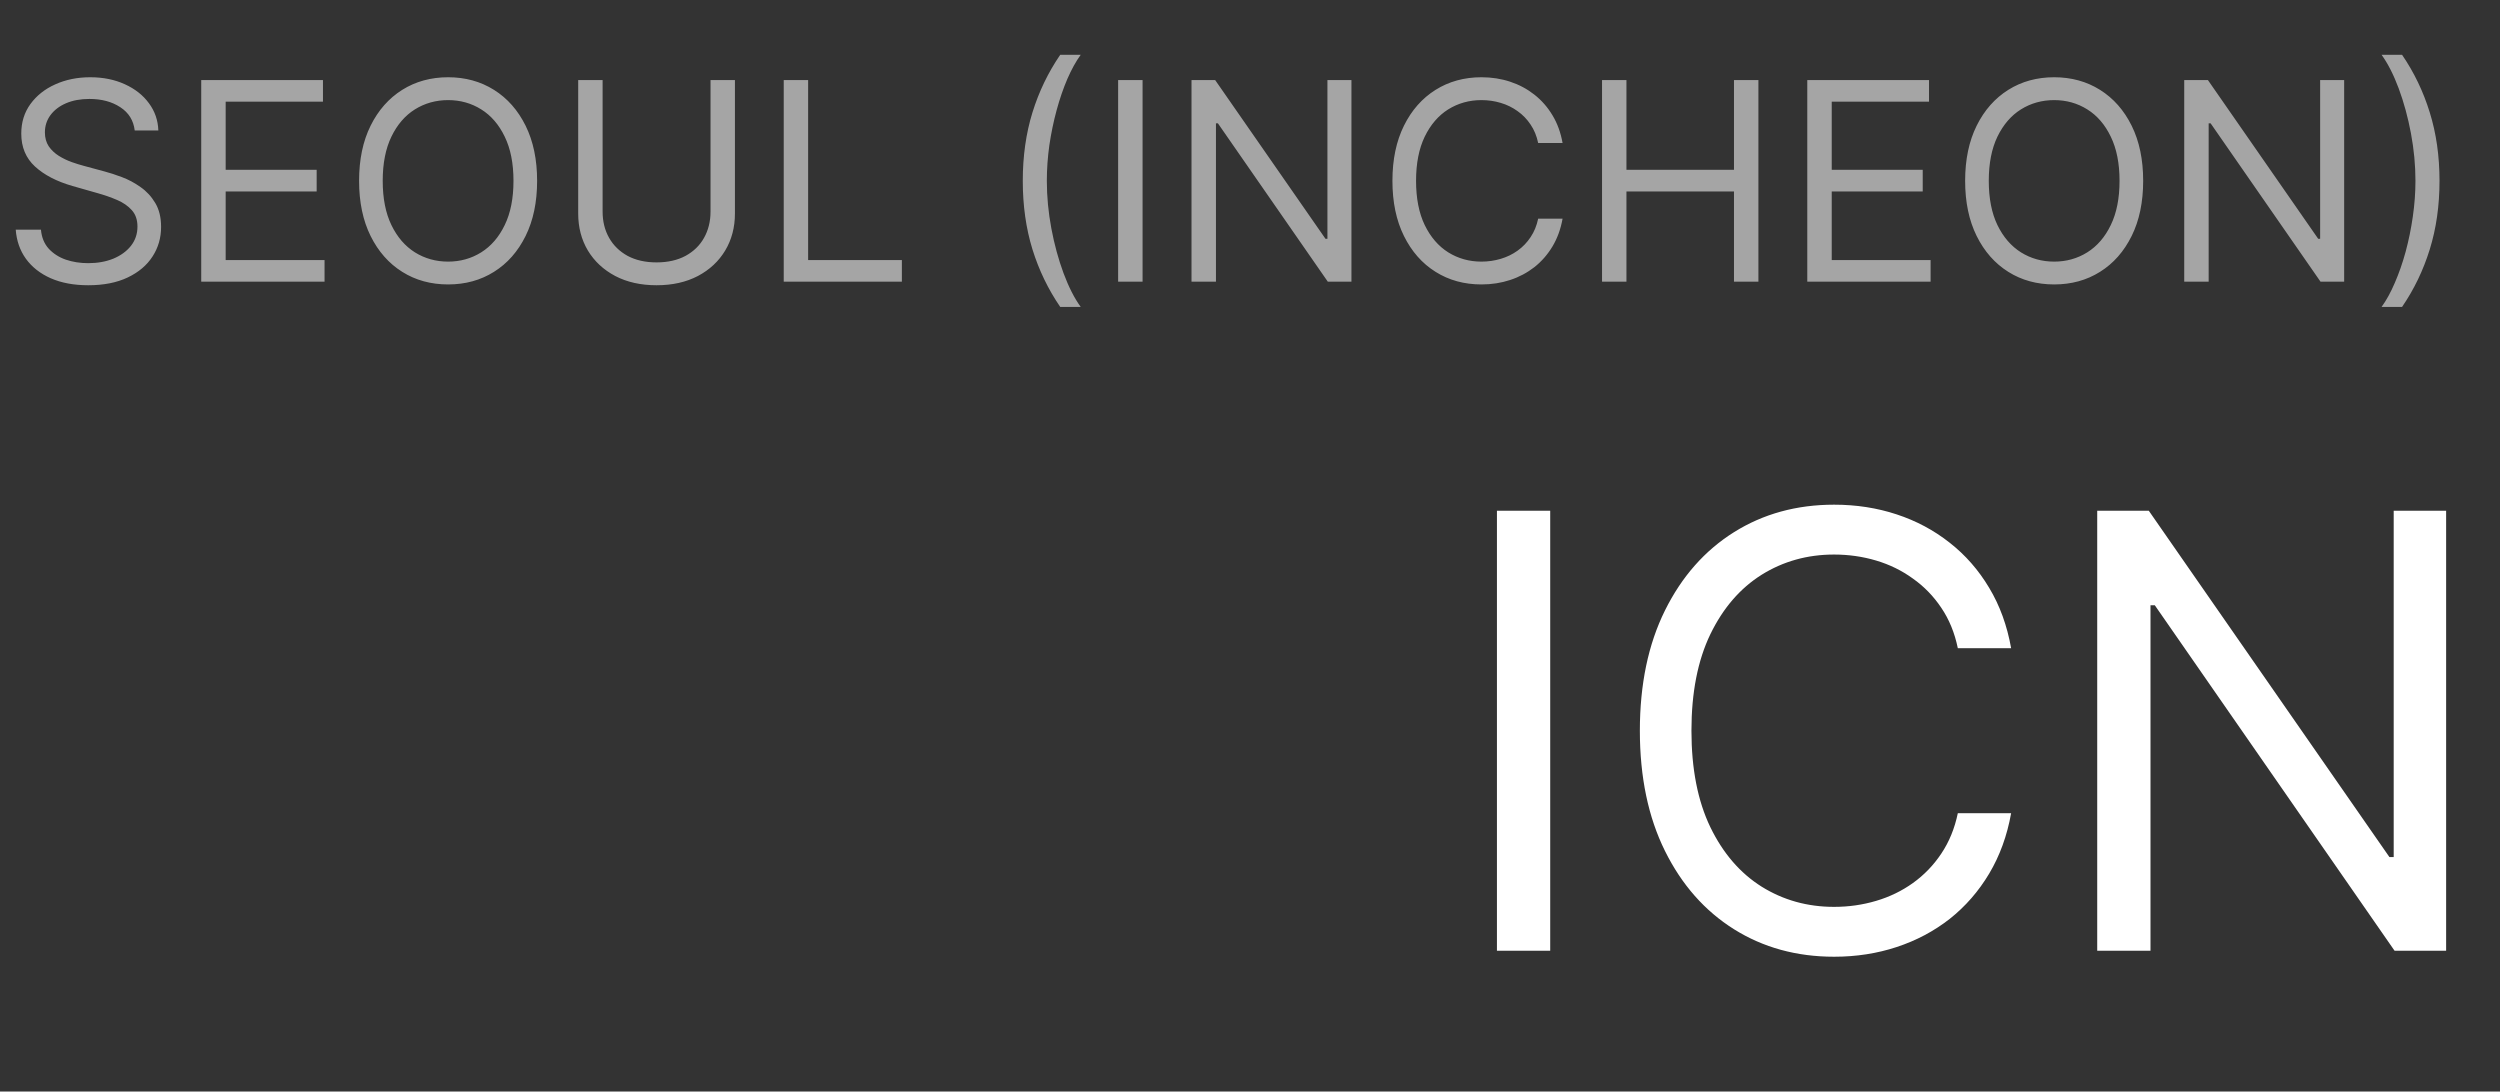
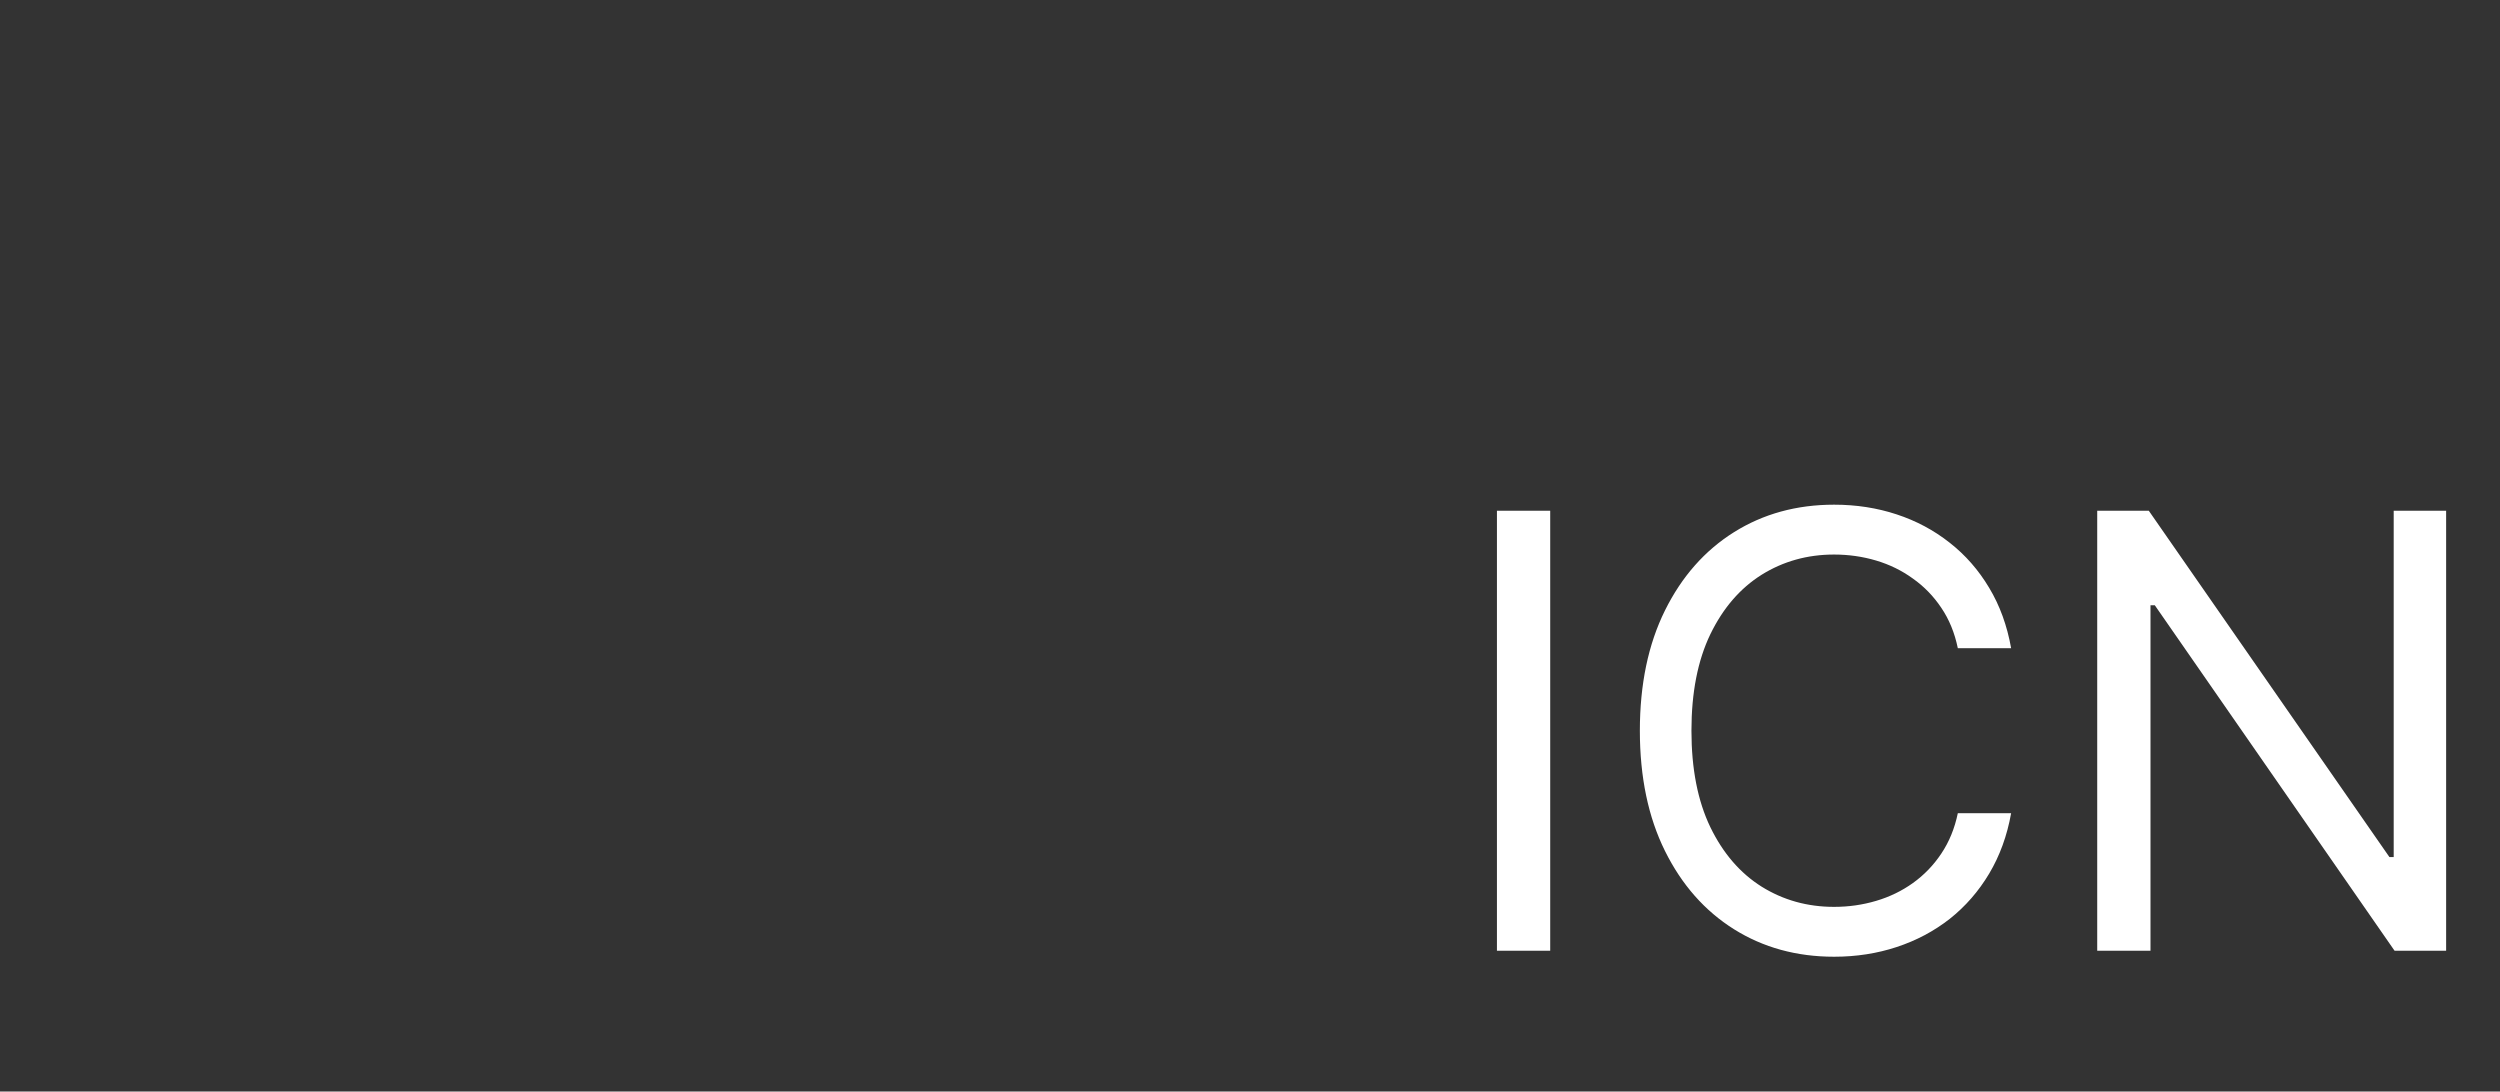
<svg xmlns="http://www.w3.org/2000/svg" width="71" height="31" viewBox="0 0 71 31" fill="none">
  <rect x="0" y="0" width="71" height="31" fill="#333333" stroke="none" />
-   <path d="M3.826 3.705C3.792 3.421 3.656 3.201 3.417 3.045C3.179 2.888 2.886 2.81 2.539 2.81C2.286 2.81 2.064 2.851 1.874 2.933C1.685 3.015 1.538 3.128 1.432 3.271C1.327 3.415 1.275 3.578 1.275 3.76C1.275 3.913 1.312 4.045 1.384 4.155C1.459 4.263 1.554 4.353 1.67 4.426C1.785 4.497 1.906 4.556 2.033 4.602C2.16 4.647 2.276 4.683 2.383 4.711L2.964 4.868C3.113 4.907 3.279 4.961 3.462 5.03C3.647 5.099 3.823 5.193 3.991 5.313C4.16 5.43 4.3 5.581 4.41 5.766C4.52 5.95 4.575 6.177 4.575 6.445C4.575 6.755 4.494 7.034 4.332 7.284C4.171 7.534 3.937 7.732 3.627 7.88C3.319 8.027 2.946 8.101 2.506 8.101C2.096 8.101 1.74 8.034 1.44 7.902C1.142 7.77 0.907 7.585 0.735 7.348C0.566 7.112 0.47 6.837 0.447 6.523H1.163C1.182 6.74 1.255 6.919 1.381 7.06C1.51 7.2 1.672 7.305 1.868 7.374C2.066 7.441 2.278 7.474 2.506 7.474C2.77 7.474 3.008 7.431 3.219 7.346C3.429 7.258 3.596 7.137 3.719 6.982C3.842 6.825 3.904 6.643 3.904 6.434C3.904 6.244 3.851 6.089 3.745 5.97C3.638 5.85 3.498 5.753 3.325 5.679C3.152 5.604 2.964 5.539 2.763 5.483L2.058 5.282C1.611 5.153 1.257 4.97 0.996 4.731C0.735 4.492 0.604 4.18 0.604 3.794C0.604 3.473 0.691 3.194 0.864 2.955C1.039 2.715 1.274 2.528 1.569 2.396C1.865 2.262 2.196 2.194 2.562 2.194C2.931 2.194 3.259 2.261 3.546 2.393C3.833 2.523 4.061 2.702 4.228 2.93C4.398 3.157 4.487 3.416 4.497 3.705H3.826ZM5.715 8V2.273H9.172V2.888H6.409V4.823H8.993V5.438H6.409V7.385H9.217V8H5.715ZM15.254 5.136C15.254 5.74 15.145 6.262 14.927 6.702C14.709 7.142 14.41 7.482 14.029 7.72C13.649 7.959 13.215 8.078 12.726 8.078C12.238 8.078 11.803 7.959 11.423 7.72C11.043 7.482 10.743 7.142 10.525 6.702C10.307 6.262 10.198 5.74 10.198 5.136C10.198 4.532 10.307 4.01 10.525 3.57C10.743 3.13 11.043 2.791 11.423 2.552C11.803 2.314 12.238 2.194 12.726 2.194C13.215 2.194 13.649 2.314 14.029 2.552C14.41 2.791 14.709 3.13 14.927 3.57C15.145 4.01 15.254 4.532 15.254 5.136ZM14.583 5.136C14.583 4.64 14.5 4.222 14.334 3.881C14.17 3.54 13.947 3.281 13.666 3.106C13.386 2.931 13.073 2.843 12.726 2.843C12.38 2.843 12.065 2.931 11.784 3.106C11.504 3.281 11.281 3.54 11.116 3.881C10.951 4.222 10.869 4.64 10.869 5.136C10.869 5.632 10.951 6.051 11.116 6.392C11.281 6.733 11.504 6.991 11.784 7.167C12.065 7.342 12.38 7.43 12.726 7.43C13.073 7.43 13.386 7.342 13.666 7.167C13.947 6.991 14.17 6.733 14.334 6.392C14.5 6.051 14.583 5.632 14.583 5.136ZM20.179 2.273H20.872V6.065C20.872 6.456 20.78 6.806 20.596 7.114C20.413 7.419 20.155 7.661 19.821 7.838C19.487 8.013 19.096 8.101 18.646 8.101C18.197 8.101 17.806 8.013 17.472 7.838C17.138 7.661 16.879 7.419 16.695 7.114C16.512 6.806 16.421 6.456 16.421 6.065V2.273H17.114V6.009C17.114 6.289 17.175 6.537 17.299 6.756C17.422 6.972 17.597 7.142 17.824 7.267C18.054 7.39 18.328 7.452 18.646 7.452C18.965 7.452 19.239 7.39 19.469 7.267C19.698 7.142 19.873 6.972 19.994 6.756C20.117 6.537 20.179 6.289 20.179 6.009V2.273ZM22.258 8V2.273H22.951V7.385H25.613V8H22.258ZM29.047 5.136C29.047 4.432 29.139 3.784 29.322 3.193C29.506 2.6 29.769 2.055 30.11 1.557H30.692C30.558 1.741 30.432 1.969 30.314 2.239C30.199 2.508 30.097 2.803 30.009 3.126C29.922 3.446 29.853 3.778 29.802 4.121C29.754 4.464 29.73 4.803 29.73 5.136C29.73 5.58 29.773 6.03 29.858 6.487C29.944 6.944 30.06 7.368 30.205 7.76C30.351 8.151 30.513 8.47 30.692 8.716H30.11C29.769 8.218 29.506 7.674 29.322 7.083C29.139 6.49 29.047 5.841 29.047 5.136ZM32.449 2.273V8H31.755V2.273H32.449ZM38.381 2.273V8H37.71L34.589 3.503H34.533V8H33.839V2.273H34.51L37.643 6.781H37.699V2.273H38.381ZM44.377 4.062H43.684C43.643 3.863 43.571 3.688 43.468 3.537C43.368 3.386 43.245 3.259 43.099 3.156C42.956 3.052 42.796 2.974 42.621 2.922C42.446 2.869 42.263 2.843 42.073 2.843C41.726 2.843 41.412 2.931 41.13 3.106C40.851 3.281 40.628 3.54 40.462 3.881C40.298 4.222 40.216 4.64 40.216 5.136C40.216 5.632 40.298 6.051 40.462 6.392C40.628 6.733 40.851 6.991 41.13 7.167C41.412 7.342 41.726 7.43 42.073 7.43C42.263 7.43 42.446 7.403 42.621 7.351C42.796 7.299 42.956 7.222 43.099 7.119C43.245 7.015 43.368 6.887 43.468 6.736C43.571 6.583 43.643 6.408 43.684 6.21H44.377C44.325 6.503 44.23 6.765 44.092 6.996C43.954 7.227 43.782 7.424 43.578 7.586C43.372 7.746 43.142 7.869 42.887 7.952C42.633 8.036 42.362 8.078 42.073 8.078C41.584 8.078 41.15 7.959 40.77 7.72C40.389 7.482 40.09 7.142 39.872 6.702C39.654 6.262 39.545 5.74 39.545 5.136C39.545 4.532 39.654 4.01 39.872 3.57C40.09 3.13 40.389 2.791 40.77 2.552C41.15 2.314 41.584 2.194 42.073 2.194C42.362 2.194 42.633 2.236 42.887 2.32C43.142 2.404 43.372 2.527 43.578 2.689C43.782 2.85 43.954 3.046 44.092 3.277C44.23 3.506 44.325 3.768 44.377 4.062ZM45.498 8V2.273H46.191V4.823H49.245V2.273H49.939V8H49.245V5.438H46.191V8H45.498ZM51.327 8V2.273H54.784V2.888H52.021V4.823H54.605V5.438H52.021V7.385H54.829V8H51.327ZM60.866 5.136C60.866 5.74 60.757 6.262 60.539 6.702C60.321 7.142 60.022 7.482 59.641 7.72C59.261 7.959 58.827 8.078 58.338 8.078C57.85 8.078 57.415 7.959 57.035 7.72C56.655 7.482 56.355 7.142 56.137 6.702C55.919 6.262 55.81 5.74 55.81 5.136C55.81 4.532 55.919 4.01 56.137 3.57C56.355 3.13 56.655 2.791 57.035 2.552C57.415 2.314 57.85 2.194 58.338 2.194C58.827 2.194 59.261 2.314 59.641 2.552C60.022 2.791 60.321 3.13 60.539 3.57C60.757 4.01 60.866 4.532 60.866 5.136ZM60.195 5.136C60.195 4.64 60.112 4.222 59.946 3.881C59.782 3.54 59.559 3.281 59.278 3.106C58.998 2.931 58.685 2.843 58.338 2.843C57.991 2.843 57.677 2.931 57.396 3.106C57.116 3.281 56.893 3.54 56.727 3.881C56.563 4.222 56.481 4.64 56.481 5.136C56.481 5.632 56.563 6.051 56.727 6.392C56.893 6.733 57.116 6.991 57.396 7.167C57.677 7.342 57.991 7.43 58.338 7.43C58.685 7.43 58.998 7.342 59.278 7.167C59.559 6.991 59.782 6.733 59.946 6.392C60.112 6.051 60.195 5.632 60.195 5.136ZM66.574 2.273V8H65.903L62.782 3.503H62.726V8H62.032V2.273H62.704L65.836 6.781H65.892V2.273H66.574ZM69.282 5.136C69.282 5.841 69.189 6.49 69.005 7.083C68.822 7.674 68.56 8.218 68.219 8.716H67.637C67.772 8.531 67.897 8.304 68.012 8.034C68.129 7.765 68.232 7.471 68.32 7.15C68.407 6.827 68.475 6.495 68.524 6.152C68.574 5.807 68.599 5.468 68.599 5.136C68.599 4.693 68.556 4.242 68.471 3.786C68.385 3.329 68.269 2.905 68.124 2.513C67.978 2.122 67.816 1.803 67.637 1.557H68.219C68.56 2.055 68.822 2.6 69.005 3.193C69.189 3.784 69.282 4.432 69.282 5.136Z" fill="white" fill-opacity="0.56" />
  <path d="M44.026 14.504V27H42.513V14.504H44.026ZM57.116 18.409H55.602C55.513 17.974 55.356 17.591 55.133 17.262C54.913 16.933 54.645 16.656 54.327 16.432C54.014 16.204 53.666 16.034 53.284 15.92C52.901 15.806 52.503 15.749 52.088 15.749C51.331 15.749 50.646 15.94 50.032 16.322C49.422 16.705 48.935 17.268 48.574 18.012C48.215 18.757 48.037 19.67 48.037 20.752C48.037 21.834 48.215 22.747 48.574 23.492C48.935 24.236 49.422 24.799 50.032 25.182C50.646 25.564 51.331 25.755 52.088 25.755C52.503 25.755 52.901 25.698 53.284 25.584C53.666 25.471 54.014 25.302 54.327 25.078C54.645 24.85 54.913 24.572 55.133 24.242C55.356 23.909 55.513 23.526 55.602 23.095H57.116C57.002 23.734 56.794 24.305 56.493 24.81C56.192 25.314 55.818 25.743 55.371 26.097C54.923 26.447 54.421 26.713 53.864 26.896C53.31 27.079 52.718 27.171 52.088 27.171C51.022 27.171 50.075 26.91 49.245 26.39C48.415 25.869 47.762 25.129 47.286 24.169C46.81 23.209 46.572 22.07 46.572 20.752C46.572 19.434 46.81 18.295 47.286 17.335C47.762 16.375 48.415 15.635 49.245 15.114C50.075 14.594 51.022 14.333 52.088 14.333C52.718 14.333 53.31 14.425 53.864 14.608C54.421 14.791 54.923 15.059 55.371 15.413C55.818 15.763 56.192 16.19 56.493 16.695C56.794 17.195 57.002 17.766 57.116 18.409ZM69.47 14.504V27H68.005L61.196 17.189H61.074V27H59.561V14.504H61.025L67.859 24.34H67.981V14.504H69.47Z" fill="white" />
</svg>